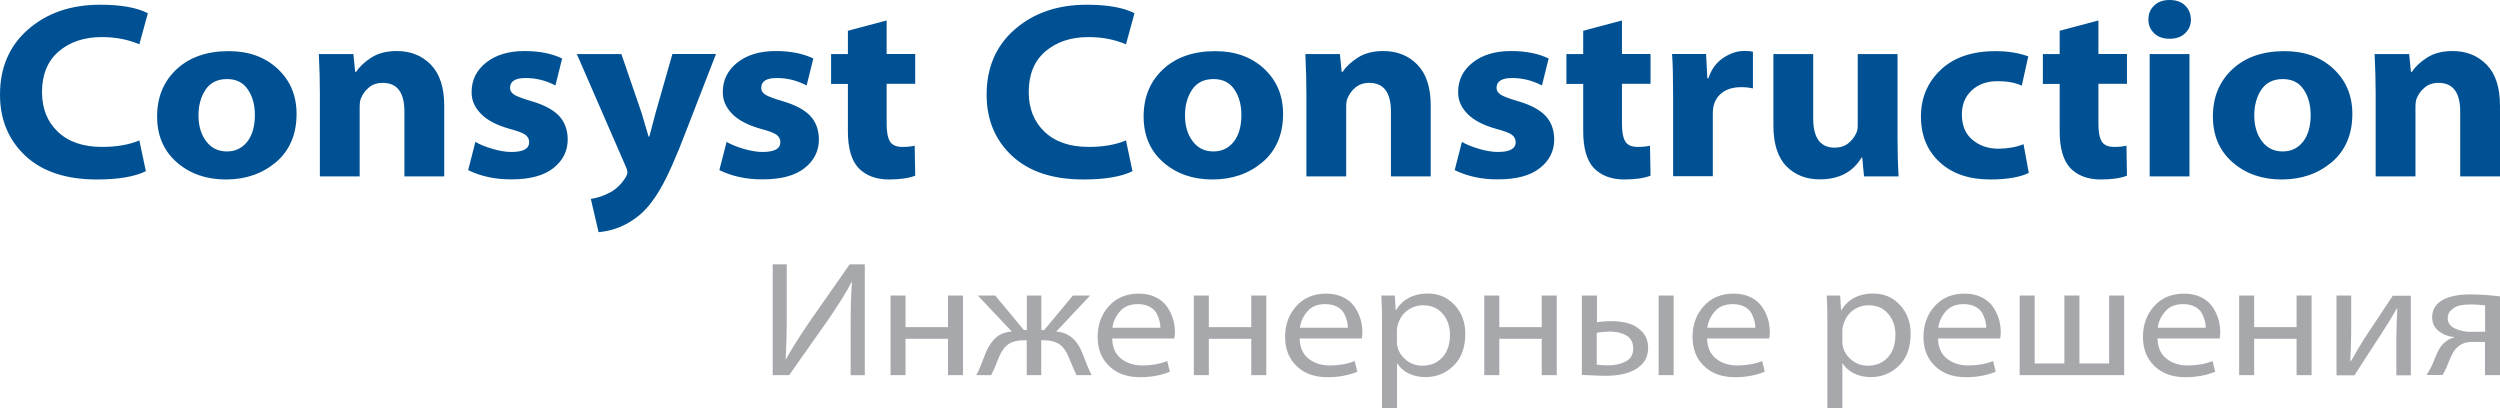
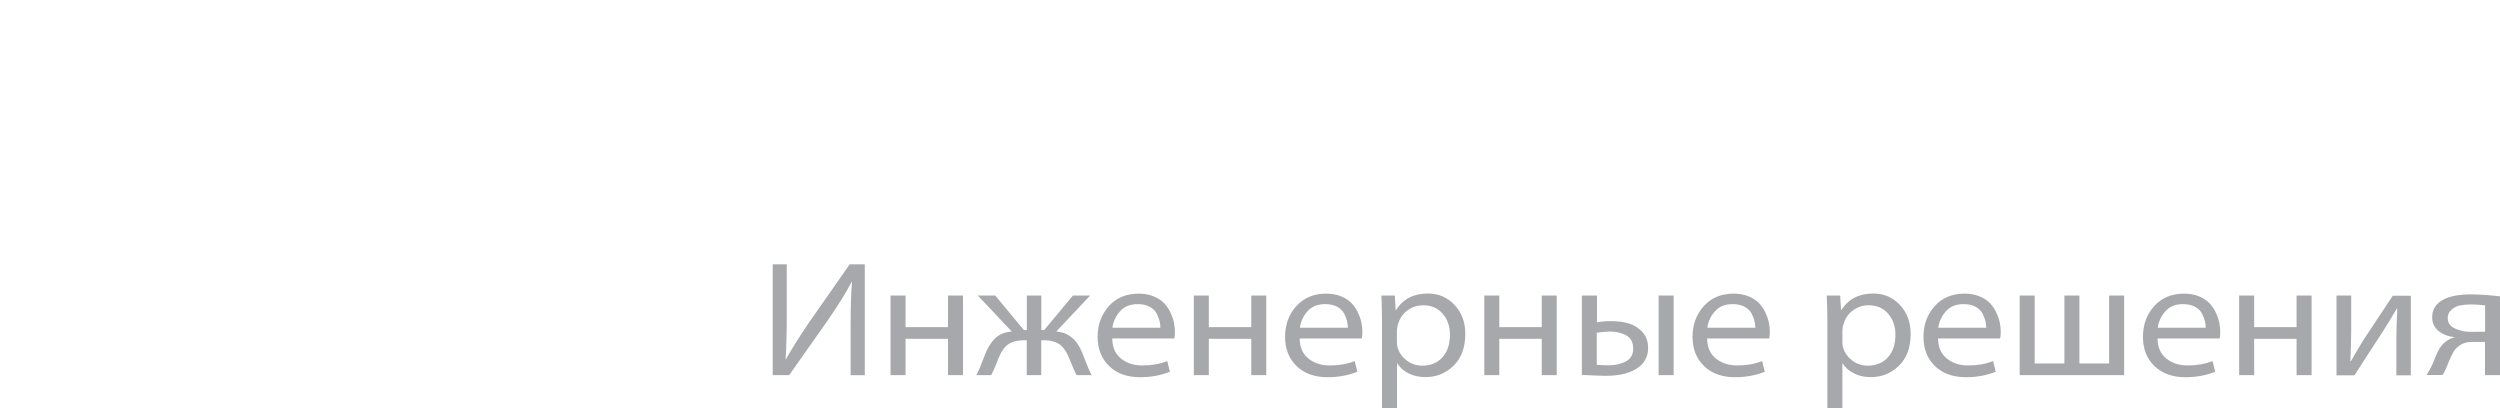
<svg xmlns="http://www.w3.org/2000/svg" x="0px" y="0px" viewBox="0 0 238.06 38.86" style="enable-background:new 0 0 238.06 38.86;" xml:space="preserve">
  <style type="text/css"> .st0{fill-rule:evenodd;clip-rule:evenodd;fill:#005194;} .st1{fill-rule:evenodd;clip-rule:evenodd;fill:#A7A8AB;} </style>
  <g id="Layer_1"> </g>
  <g id="Layer_2">
    <g id="Слой_3">
      <g>
-         <path class="st0" d="M13.27,13.37l0.62,2.93c-1.05,0.52-2.61,0.79-4.67,0.79c-2.92,0-5.19-0.75-6.8-2.25 C0.81,13.33,0,11.39,0,9.01c0-2.59,0.9-4.66,2.69-6.22c1.8-1.56,4.08-2.34,6.84-2.34c1.99,0,3.5,0.27,4.55,0.81l-0.81,2.96 C12.19,3.76,11,3.53,9.7,3.53c-1.68,0-3.05,0.46-4.11,1.37C4.53,5.81,4,7.1,4,8.77c0,1.56,0.5,2.82,1.51,3.78 s2.41,1.44,4.21,1.44C11.12,13.99,12.3,13.78,13.27,13.37L13.27,13.37z M21.53,17.09h-0.02c-1.86,0-3.42-0.54-4.67-1.63 c-1.25-1.09-1.88-2.55-1.88-4.37c0-1.84,0.62-3.34,1.85-4.49c1.23-1.15,2.89-1.73,4.97-1.73c1.91,0,3.46,0.56,4.66,1.68 c1.2,1.12,1.8,2.55,1.8,4.3c0,1.94-0.65,3.46-1.94,4.58C24.99,16.53,23.41,17.09,21.53,17.09L21.53,17.09z M21.6,14.42h0.02 c0.79,0,1.43-0.31,1.92-0.92c0.48-0.61,0.73-1.46,0.73-2.54c0-0.97-0.22-1.78-0.67-2.44c-0.44-0.66-1.1-0.99-1.98-0.99 c-0.91,0-1.58,0.33-2.04,1c-0.45,0.67-0.68,1.49-0.68,2.45c0,1,0.24,1.82,0.73,2.47C20.12,14.1,20.78,14.42,21.6,14.42 L21.6,14.42z M30.46,16.8V8.94c0-1.16-0.03-2.42-0.1-3.79h3.29l0.17,1.69h0.1c0.3-0.48,0.78-0.93,1.43-1.35 c0.65-0.42,1.46-0.63,2.43-0.63c1.32,0,2.4,0.43,3.25,1.3c0.85,0.87,1.27,2.17,1.27,3.92v6.72h-3.79v-6.17 c0-1.83-0.69-2.74-2.07-2.74c-0.52,0-0.96,0.15-1.31,0.44c-0.35,0.29-0.6,0.64-0.76,1.04c-0.08,0.17-0.12,0.45-0.12,0.83v6.6 H30.46L30.46,16.8z M44.58,16.2l0.69-2.69c0.4,0.24,0.93,0.46,1.61,0.66c0.68,0.2,1.28,0.3,1.82,0.3c1.13,0,1.69-0.31,1.69-0.93 c0-0.3-0.13-0.54-0.38-0.72c-0.25-0.17-0.75-0.36-1.48-0.55c-1.24-0.35-2.16-0.83-2.75-1.45c-0.6-0.62-0.89-1.31-0.87-2.07 c0-1.13,0.46-2.06,1.38-2.79c0.92-0.73,2.14-1.1,3.67-1.1c1.4,0,2.59,0.24,3.57,0.71l-0.64,2.57c-0.91-0.48-1.85-0.71-2.84-0.71 c-0.98,0-1.48,0.31-1.48,0.93c0,0.29,0.15,0.52,0.45,0.69c0.3,0.17,0.85,0.37,1.64,0.6c1.18,0.35,2.03,0.81,2.57,1.38 c0.54,0.57,0.82,1.32,0.83,2.24c0,1.11-0.46,2.03-1.37,2.74c-0.91,0.72-2.24,1.07-3.99,1.07C47.17,17.09,45.78,16.79,44.58,16.2 L44.58,16.2z M54.93,5.15h4.24l1.93,5.62c0.06,0.21,0.17,0.58,0.33,1.12c0.16,0.54,0.27,0.91,0.33,1.12h0.07 c0.06-0.24,0.17-0.63,0.31-1.17c0.14-0.54,0.24-0.91,0.29-1.1l1.6-5.6h4.15l-2.81,7.24c-0.97,2.56-1.8,4.42-2.48,5.59 c-0.68,1.17-1.39,2.04-2.12,2.61c-1.11,0.89-2.37,1.4-3.77,1.53l-0.74-3.17c0.56-0.08,1.09-0.25,1.6-0.5 c0.67-0.3,1.22-0.79,1.67-1.48c0.14-0.22,0.21-0.4,0.21-0.52c0-0.19-0.06-0.41-0.19-0.67L54.93,5.15L54.93,5.15z M68.5,16.2 l0.69-2.69c0.4,0.24,0.93,0.46,1.61,0.66c0.68,0.2,1.28,0.3,1.82,0.3c1.13,0,1.69-0.31,1.69-0.93c0-0.3-0.13-0.54-0.38-0.72 c-0.25-0.17-0.75-0.36-1.48-0.55c-1.24-0.35-2.16-0.83-2.75-1.45c-0.6-0.62-0.89-1.31-0.87-2.07c0-1.13,0.46-2.06,1.38-2.79 c0.92-0.73,2.14-1.1,3.67-1.1c1.4,0,2.59,0.24,3.57,0.71l-0.64,2.57c-0.91-0.48-1.85-0.71-2.84-0.71s-1.48,0.31-1.48,0.93 c0,0.29,0.15,0.52,0.45,0.69c0.3,0.17,0.85,0.37,1.64,0.6c1.18,0.35,2.03,0.81,2.57,1.38c0.54,0.57,0.82,1.32,0.83,2.24 c0,1.11-0.46,2.03-1.37,2.74c-0.91,0.72-2.24,1.07-3.99,1.07C71.09,17.09,69.71,16.79,68.5,16.2L68.5,16.2z M80.74,2.93 l3.69-0.98v3.19h2.72v2.84h-2.72v3.84c0,0.76,0.11,1.31,0.32,1.66c0.21,0.34,0.61,0.51,1.18,0.51c0.48,0,0.87-0.04,1.17-0.12 l0.05,2.86c-0.62,0.24-1.45,0.36-2.5,0.36c-1.24,0-2.21-0.37-2.91-1.1c-0.67-0.73-1-1.9-1-3.5v-4.5h-1.6V5.15h1.6V2.93 L80.74,2.93z M107.22,13.37l0.62,2.93c-1.05,0.52-2.61,0.79-4.67,0.79c-2.92,0-5.19-0.75-6.8-2.25c-1.61-1.5-2.42-3.44-2.42-5.83 c0-2.59,0.9-4.66,2.69-6.22c1.8-1.56,4.08-2.34,6.84-2.34c1.99,0,3.5,0.27,4.55,0.81l-0.81,2.96c-1.08-0.46-2.27-0.69-3.57-0.69 c-1.68,0-3.05,0.46-4.11,1.37c-1.06,0.91-1.58,2.2-1.58,3.87c0,1.56,0.5,2.82,1.51,3.78c1.01,0.96,2.41,1.44,4.21,1.44 C105.06,13.99,106.25,13.78,107.22,13.37L107.22,13.37z M115.47,17.09h-0.02c-1.86,0-3.42-0.54-4.67-1.63 c-1.25-1.09-1.88-2.55-1.88-4.37c0-1.84,0.62-3.34,1.85-4.49c1.23-1.15,2.89-1.73,4.97-1.73c1.91,0,3.46,0.56,4.66,1.68 c1.2,1.12,1.8,2.55,1.8,4.3c0,1.94-0.65,3.46-1.94,4.58C118.93,16.53,117.35,17.09,115.47,17.09L115.47,17.09z M115.54,14.42 h0.02c0.79,0,1.43-0.31,1.92-0.92c0.48-0.61,0.73-1.46,0.73-2.54c0-0.97-0.22-1.78-0.67-2.44c-0.44-0.66-1.1-0.99-1.98-0.99 c-0.91,0-1.58,0.33-2.04,1c-0.45,0.67-0.68,1.49-0.68,2.45c0,1,0.24,1.82,0.73,2.47C114.06,14.1,114.72,14.42,115.54,14.42 L115.54,14.42z M124.4,16.8V8.94c0-1.16-0.03-2.42-0.1-3.79h3.29l0.17,1.69h0.1c0.3-0.48,0.78-0.93,1.43-1.35 c0.65-0.42,1.46-0.63,2.43-0.63c1.32,0,2.4,0.43,3.25,1.3c0.85,0.87,1.27,2.17,1.27,3.92v6.72h-3.79v-6.17 c0-1.83-0.69-2.74-2.07-2.74c-0.52,0-0.96,0.15-1.31,0.44c-0.35,0.29-0.6,0.64-0.76,1.04c-0.08,0.17-0.12,0.45-0.12,0.83v6.6 H124.4L124.4,16.8z M138.52,16.2l0.69-2.69c0.4,0.24,0.93,0.46,1.61,0.66c0.68,0.2,1.28,0.3,1.82,0.3c1.13,0,1.69-0.31,1.69-0.93 c0-0.3-0.13-0.54-0.38-0.72c-0.25-0.17-0.75-0.36-1.48-0.55c-1.24-0.35-2.16-0.83-2.75-1.45c-0.6-0.62-0.89-1.31-0.87-2.07 c0-1.13,0.46-2.06,1.38-2.79c0.92-0.73,2.14-1.1,3.67-1.1c1.4,0,2.59,0.24,3.57,0.71l-0.64,2.57c-0.91-0.48-1.85-0.71-2.84-0.71 c-0.98,0-1.48,0.31-1.48,0.93c0,0.29,0.15,0.52,0.45,0.69c0.3,0.17,0.85,0.37,1.64,0.6c1.18,0.35,2.03,0.81,2.57,1.38 c0.54,0.57,0.82,1.32,0.83,2.24c0,1.11-0.46,2.03-1.37,2.74c-0.91,0.72-2.24,1.07-3.99,1.07 C141.11,17.09,139.73,16.79,138.52,16.2L138.52,16.2z M150.76,2.93l3.69-0.98v3.19h2.72v2.84h-2.72v3.84 c0,0.76,0.11,1.31,0.32,1.66c0.21,0.34,0.61,0.51,1.18,0.51c0.48,0,0.87-0.04,1.17-0.12l0.05,2.86c-0.62,0.24-1.45,0.36-2.5,0.36 c-1.24,0-2.21-0.37-2.91-1.1c-0.67-0.73-1-1.9-1-3.5v-4.5h-1.6V5.15h1.6V2.93L150.76,2.93z M159.32,16.8V9.1 c0-1.76-0.03-3.08-0.1-3.96h3.24l0.12,2.31h0.1c0.29-0.86,0.76-1.51,1.42-1.94c0.66-0.44,1.33-0.66,2.01-0.66 c0.33,0,0.6,0.02,0.81,0.07v3.5c-0.35-0.08-0.72-0.12-1.1-0.12c-0.75,0-1.35,0.17-1.81,0.51c-0.46,0.34-0.75,0.81-0.86,1.39 c-0.03,0.14-0.05,0.37-0.05,0.69v5.89H159.32L159.32,16.8z M180.69,5.15v7.86c0,1.29,0.03,2.55,0.1,3.79h-3.29l-0.17-1.79h-0.07 c-0.83,1.38-2.15,2.07-3.98,2.07c-1.3,0-2.36-0.42-3.18-1.26c-0.82-0.84-1.23-2.14-1.23-3.88V5.15h3.79v6.12 c0,1.86,0.68,2.79,2.05,2.79c0.52,0,0.96-0.14,1.31-0.43c0.35-0.29,0.6-0.62,0.76-1c0.08-0.17,0.12-0.4,0.12-0.69V5.15H180.69 L180.69,5.15z M192.69,13.73l0.5,2.74c-0.87,0.41-2.1,0.62-3.67,0.62c-2.02,0-3.62-0.55-4.81-1.64c-1.19-1.1-1.79-2.55-1.79-4.36 c0-1.76,0.62-3.24,1.87-4.43c1.25-1.19,2.99-1.79,5.23-1.79c1.18,0,2.22,0.17,3.12,0.5l-0.62,2.79c-0.6-0.29-1.37-0.43-2.31-0.43 c-1.02,0-1.84,0.3-2.47,0.89c-0.63,0.6-0.93,1.36-0.92,2.3c0,1.03,0.33,1.83,1,2.39c0.67,0.56,1.49,0.85,2.48,0.85 C191.21,14.15,192,14.01,192.69,13.73L192.69,13.73z M196.13,2.93l3.69-0.98v3.19h2.72v2.84h-2.72v3.84 c0,0.76,0.11,1.31,0.32,1.66c0.21,0.34,0.61,0.51,1.18,0.51c0.48,0,0.87-0.04,1.17-0.12l0.05,2.86c-0.62,0.24-1.45,0.36-2.5,0.36 c-1.24,0-2.21-0.37-2.91-1.1c-0.67-0.73-1-1.9-1-3.5v-4.5h-1.6V5.15h1.6V2.93L196.13,2.93z M208.49,16.8h-3.79V5.15h3.79V16.8 L208.49,16.8z M206.6,3.69h-0.02c-0.6,0-1.09-0.17-1.45-0.52c-0.37-0.35-0.55-0.79-0.55-1.31c0-0.54,0.18-0.99,0.55-1.33 C205.49,0.17,205.98,0,206.6,0c0.62,0,1.11,0.17,1.47,0.52c0.36,0.35,0.54,0.79,0.56,1.33c0,0.52-0.18,0.96-0.55,1.31 C207.72,3.52,207.22,3.69,206.6,3.69L206.6,3.69z M217.29,17.09h-0.02c-1.86,0-3.42-0.54-4.67-1.63 c-1.25-1.09-1.88-2.55-1.88-4.37c0-1.84,0.62-3.34,1.85-4.49c1.23-1.15,2.89-1.73,4.97-1.73c1.91,0,3.46,0.56,4.66,1.68 c1.2,1.12,1.8,2.55,1.8,4.3c0,1.94-0.65,3.46-1.94,4.58C220.75,16.53,219.17,17.09,217.29,17.09L217.29,17.09z M217.36,14.42 h0.02c0.79,0,1.43-0.31,1.92-0.92c0.48-0.61,0.73-1.46,0.73-2.54c0-0.97-0.22-1.78-0.67-2.44c-0.44-0.66-1.1-0.99-1.98-0.99 c-0.91,0-1.58,0.33-2.04,1c-0.45,0.67-0.68,1.49-0.68,2.45c0,1,0.24,1.82,0.73,2.47C215.88,14.1,216.54,14.42,217.36,14.42 L217.36,14.42z M226.22,16.8V8.94c0-1.16-0.03-2.42-0.1-3.79h3.29l0.17,1.69h0.1c0.3-0.48,0.78-0.93,1.43-1.35 c0.65-0.42,1.46-0.63,2.43-0.63c1.32,0,2.4,0.43,3.25,1.3c0.85,0.87,1.27,2.17,1.27,3.92v6.72h-3.79v-6.17 c0-1.83-0.69-2.74-2.07-2.74c-0.52,0-0.96,0.15-1.31,0.44c-0.35,0.29-0.6,0.64-0.76,1.04c-0.08,0.17-0.12,0.45-0.12,0.83v6.6 H226.22z" />
        <path class="st1" d="M73.57,25.17h1.35v4.67c0,1.86-0.04,3.31-0.11,4.35l0.03,0.02c0.44-0.8,1.15-1.95,2.15-3.43l3.92-5.61h1.44 v10.56h-1.35v-4.78c0-1.7,0.04-3.05,0.13-4.06l-0.05-0.02c-0.48,0.93-1.21,2.11-2.19,3.54l-3.74,5.31h-1.57V25.17L73.57,25.17z M84.8,28.14h1.43v3.01h4.04v-3.01h1.43v7.58h-1.43v-3.46h-4.04v3.46H84.8V28.14L84.8,28.14z M93.11,28.14h1.66l2.73,3.29h0.28 v-3.29h1.38v3.29h0.27l2.74-3.29h1.64l-3.23,3.43c1.14,0.08,1.96,0.75,2.46,1.99c0.05,0.13,0.18,0.45,0.39,0.99 c0.21,0.53,0.38,0.92,0.52,1.17h-1.44c-0.11-0.2-0.37-0.79-0.77-1.77c-0.24-0.57-0.55-0.98-0.92-1.21 c-0.37-0.23-0.84-0.34-1.4-0.34h-0.27v3.32h-1.38V32.4H97.5c-0.57,0-1.05,0.11-1.42,0.34s-0.68,0.63-0.93,1.21 c-0.34,0.89-0.6,1.48-0.77,1.77h-1.41c0.1-0.19,0.21-0.4,0.31-0.64c0.1-0.24,0.21-0.52,0.33-0.83c0.12-0.31,0.21-0.54,0.27-0.69 c0.28-0.65,0.62-1.13,1-1.45c0.39-0.32,0.88-0.5,1.47-0.54L93.11,28.14L93.11,28.14z M111.82,32.23h-5.91 c0.01,0.82,0.28,1.46,0.82,1.9c0.54,0.44,1.22,0.67,2.04,0.67c0.89,0,1.68-0.14,2.38-0.42l0.25,1.02 c-0.85,0.34-1.79,0.52-2.82,0.52c-1.24,0-2.23-0.35-2.96-1.06c-0.73-0.7-1.1-1.63-1.1-2.78c0-1.16,0.36-2.14,1.07-2.93 c0.71-0.79,1.66-1.19,2.85-1.19c0.53,0,1.01,0.09,1.42,0.26c0.41,0.17,0.74,0.39,0.99,0.65c0.25,0.26,0.45,0.56,0.61,0.9 c0.16,0.34,0.27,0.66,0.33,0.96c0.06,0.3,0.09,0.59,0.09,0.89C111.88,31.9,111.86,32.11,111.82,32.23L111.82,32.23z M105.93,31.21h4.57c0-0.2-0.03-0.41-0.08-0.63c-0.05-0.22-0.15-0.47-0.28-0.73c-0.14-0.26-0.36-0.48-0.67-0.64 c-0.31-0.17-0.69-0.25-1.13-0.25c-0.73,0-1.3,0.23-1.7,0.7C106.24,30.12,106,30.64,105.93,31.21L105.93,31.21z M113.68,28.14 h1.43v3.01h4.04v-3.01h1.43v7.58h-1.43v-3.46h-4.04v3.46h-1.43V28.14L113.68,28.14z M129.67,32.23h-5.91 c0.01,0.82,0.28,1.46,0.82,1.9c0.54,0.44,1.22,0.67,2.04,0.67c0.89,0,1.68-0.14,2.38-0.42l0.25,1.02 c-0.85,0.34-1.79,0.52-2.82,0.52c-1.24,0-2.23-0.35-2.96-1.06c-0.73-0.7-1.1-1.63-1.1-2.78c0-1.16,0.36-2.14,1.07-2.93 c0.71-0.79,1.66-1.19,2.85-1.19c0.53,0,1.01,0.09,1.42,0.26c0.41,0.17,0.74,0.39,0.99,0.65c0.25,0.26,0.45,0.56,0.61,0.9 c0.16,0.34,0.27,0.66,0.33,0.96c0.06,0.3,0.09,0.59,0.09,0.89C129.73,31.9,129.71,32.11,129.67,32.23L129.67,32.23z M123.78,31.21h4.57c0-0.2-0.03-0.41-0.08-0.63c-0.05-0.22-0.15-0.47-0.28-0.73c-0.14-0.26-0.36-0.48-0.67-0.64 c-0.31-0.17-0.69-0.25-1.13-0.25c-0.73,0-1.3,0.23-1.7,0.7C124.09,30.12,123.86,30.64,123.78,31.21L123.78,31.21z M131.6,38.86 v-8.21c0-0.97-0.02-1.81-0.06-2.51h1.28l0.08,1.39h0.03c0.66-1.05,1.67-1.58,3.04-1.58c1.01,0,1.86,0.36,2.54,1.09 c0.68,0.73,1.02,1.64,1.02,2.75c0,1.29-0.37,2.31-1.11,3.03c-0.74,0.73-1.64,1.09-2.69,1.09c-0.57,0-1.1-0.11-1.57-0.34 c-0.47-0.22-0.84-0.55-1.1-0.96h-0.03v4.24H131.6L131.6,38.86z M133.02,31.45v1.1c0,0.2,0.02,0.38,0.06,0.53 c0.14,0.48,0.42,0.89,0.85,1.23c0.43,0.34,0.94,0.51,1.51,0.51c0.8,0,1.44-0.27,1.92-0.8c0.48-0.53,0.71-1.25,0.71-2.16 c0-0.78-0.23-1.44-0.69-1.98c-0.46-0.54-1.08-0.81-1.86-0.81c-0.55,0-1.05,0.16-1.5,0.49c-0.44,0.32-0.74,0.77-0.9,1.33 C133.06,31.08,133.02,31.27,133.02,31.45L133.02,31.45z M141.34,28.14h1.43v3.01h4.04v-3.01h1.43v7.58h-1.43v-3.46h-4.04v3.46 h-1.43V28.14L141.34,28.14z M150.63,28.14h1.44v2.55c0.39-0.07,0.85-0.11,1.39-0.11c0.62,0,1.17,0.08,1.67,0.23 c0.5,0.15,0.92,0.43,1.28,0.82c0.36,0.4,0.53,0.9,0.53,1.52c0,0.71-0.26,1.28-0.78,1.72c-0.72,0.62-1.83,0.92-3.32,0.92 c-0.25,0-0.99-0.03-2.21-0.09V28.14L150.63,28.14z M152.05,31.68v3.05c0.4,0.04,0.76,0.06,1.1,0.06c0.66,0,1.22-0.13,1.68-0.38 c0.46-0.25,0.69-0.66,0.69-1.22c0-0.58-0.22-1-0.66-1.25c-0.44-0.25-0.98-0.37-1.61-0.37C152.89,31.59,152.49,31.62,152.05,31.68 L152.05,31.68z M157.94,28.14h1.43v7.58h-1.43V28.14L157.94,28.14z M168.47,32.23h-5.91c0.01,0.82,0.28,1.46,0.82,1.9 c0.54,0.44,1.22,0.67,2.04,0.67c0.89,0,1.68-0.14,2.38-0.42l0.25,1.02c-0.85,0.34-1.79,0.52-2.82,0.52 c-1.24,0-2.23-0.35-2.96-1.06c-0.73-0.7-1.1-1.63-1.1-2.78c0-1.16,0.36-2.14,1.07-2.93c0.71-0.79,1.66-1.19,2.85-1.19 c0.53,0,1.01,0.09,1.42,0.26c0.41,0.17,0.74,0.39,0.99,0.65c0.25,0.26,0.45,0.56,0.61,0.9c0.16,0.34,0.27,0.66,0.33,0.96 c0.06,0.3,0.09,0.59,0.09,0.89C168.53,31.9,168.51,32.11,168.47,32.23L168.47,32.23z M162.58,31.21h4.57 c0-0.2-0.03-0.41-0.08-0.63c-0.05-0.22-0.15-0.47-0.28-0.73c-0.14-0.26-0.36-0.48-0.67-0.64c-0.31-0.17-0.69-0.25-1.13-0.25 c-0.73,0-1.3,0.23-1.7,0.7C162.89,30.12,162.65,30.64,162.58,31.21L162.58,31.21z M174.01,38.86v-8.21 c0-0.97-0.02-1.81-0.06-2.51h1.28l0.08,1.39h0.03c0.66-1.05,1.67-1.58,3.04-1.58c1.01,0,1.86,0.36,2.54,1.09 c0.68,0.73,1.02,1.64,1.02,2.75c0,1.29-0.37,2.31-1.11,3.03c-0.74,0.73-1.64,1.09-2.69,1.09c-0.57,0-1.1-0.11-1.57-0.34 c-0.47-0.22-0.84-0.55-1.1-0.96h-0.03v4.24H174.01L174.01,38.86z M175.44,31.45v1.1c0,0.2,0.02,0.38,0.06,0.53 c0.14,0.48,0.42,0.89,0.85,1.23c0.43,0.34,0.94,0.51,1.51,0.51c0.8,0,1.44-0.27,1.92-0.8c0.48-0.53,0.71-1.25,0.71-2.16 c0-0.78-0.23-1.44-0.69-1.98c-0.46-0.54-1.08-0.81-1.86-0.81c-0.55,0-1.05,0.16-1.5,0.49c-0.44,0.32-0.74,0.77-0.9,1.33 C175.48,31.08,175.44,31.27,175.44,31.45L175.44,31.45z M190.46,32.23h-5.91c0.01,0.82,0.28,1.46,0.82,1.9 c0.54,0.44,1.22,0.67,2.04,0.67c0.89,0,1.68-0.14,2.38-0.42l0.25,1.02c-0.85,0.34-1.79,0.52-2.82,0.52 c-1.24,0-2.23-0.35-2.96-1.06c-0.73-0.7-1.1-1.63-1.1-2.78c0-1.16,0.36-2.14,1.07-2.93c0.71-0.79,1.66-1.19,2.85-1.19 c0.53,0,1.01,0.09,1.42,0.26c0.41,0.17,0.74,0.39,0.99,0.65c0.25,0.26,0.45,0.56,0.61,0.9c0.16,0.34,0.27,0.66,0.33,0.96 c0.06,0.3,0.09,0.59,0.09,0.89C190.52,31.9,190.5,32.11,190.46,32.23L190.46,32.23z M184.57,31.21h4.57 c0-0.2-0.03-0.41-0.08-0.63c-0.05-0.22-0.15-0.47-0.28-0.73c-0.14-0.26-0.36-0.48-0.67-0.64c-0.31-0.17-0.69-0.25-1.13-0.25 c-0.73,0-1.3,0.23-1.7,0.7C184.88,30.12,184.64,30.64,184.57,31.21L184.57,31.21z M192.32,28.14h1.43v6.47h2.83v-6.47h1.43v6.47 h2.83v-6.47h1.43v7.58h-9.95V28.14L192.32,28.14z M211.36,32.23h-5.91c0.01,0.82,0.28,1.46,0.82,1.9 c0.54,0.44,1.22,0.67,2.04,0.67c0.89,0,1.68-0.14,2.38-0.42l0.25,1.02c-0.85,0.34-1.79,0.52-2.82,0.52 c-1.24,0-2.23-0.35-2.96-1.06c-0.73-0.7-1.1-1.63-1.1-2.78c0-1.16,0.36-2.14,1.07-2.93c0.71-0.79,1.66-1.19,2.85-1.19 c0.53,0,1.01,0.09,1.42,0.26c0.41,0.17,0.74,0.39,0.99,0.65c0.25,0.26,0.45,0.56,0.61,0.9c0.16,0.34,0.27,0.66,0.33,0.96 c0.06,0.3,0.09,0.59,0.09,0.89C211.42,31.9,211.4,32.11,211.36,32.23L211.36,32.23z M205.47,31.21h4.57 c0-0.2-0.03-0.41-0.08-0.63c-0.05-0.22-0.15-0.47-0.28-0.73c-0.14-0.26-0.36-0.48-0.67-0.64c-0.31-0.17-0.69-0.25-1.13-0.25 c-0.73,0-1.3,0.23-1.7,0.7C205.78,30.12,205.54,30.64,205.47,31.21L205.47,31.21z M213.22,28.14h1.43v3.01h4.04v-3.01h1.43v7.58 h-1.43v-3.46h-4.04v3.46h-1.43V28.14L213.22,28.14z M222.51,28.14h1.38v3.4c0,0.72-0.03,1.67-0.08,2.84l0.05,0.02 c0.49-0.86,0.91-1.56,1.25-2.11l2.74-4.13h1.72v7.58h-1.38v-3.46c0-0.7,0.03-1.67,0.09-2.9h-0.05c-0.45,0.79-0.91,1.55-1.38,2.27 c-0.25,0.38-0.67,1.03-1.27,1.95c-0.6,0.92-1.05,1.64-1.38,2.14h-1.71V28.14L222.51,28.14z M238.06,28.22v7.5h-1.43v-3.16h-1.24 c-0.54,0-0.98,0.15-1.32,0.45c-0.18,0.14-0.33,0.31-0.46,0.53c-0.13,0.22-0.26,0.5-0.4,0.85c-0.14,0.35-0.23,0.58-0.28,0.68 c-0.1,0.23-0.22,0.44-0.34,0.64h-1.53c0.16-0.22,0.32-0.51,0.5-0.88c0.06-0.11,0.17-0.36,0.31-0.74c0.15-0.38,0.3-0.69,0.45-0.93 c0.15-0.25,0.34-0.45,0.56-0.62c0.25-0.21,0.53-0.34,0.83-0.41v-0.03c-0.56-0.05-1.06-0.24-1.48-0.57 c-0.42-0.33-0.63-0.77-0.63-1.32c0-0.74,0.35-1.3,1.06-1.68c0.62-0.33,1.51-0.5,2.69-0.5C236.26,28.05,237.16,28.11,238.06,28.22 L238.06,28.22z M236.64,31.59v-2.51c-0.52-0.06-0.97-0.09-1.35-0.09c-0.38,0-0.72,0.03-1.02,0.09c-0.3,0.06-0.58,0.2-0.82,0.41 c-0.25,0.21-0.37,0.48-0.37,0.81c0,0.44,0.23,0.76,0.69,0.98c0.46,0.21,0.95,0.32,1.46,0.32c0.26,0,0.54,0,0.82-0.01 C236.34,31.59,236.53,31.59,236.64,31.59z" />
      </g>
    </g>
    <g> </g>
  </g>
</svg>